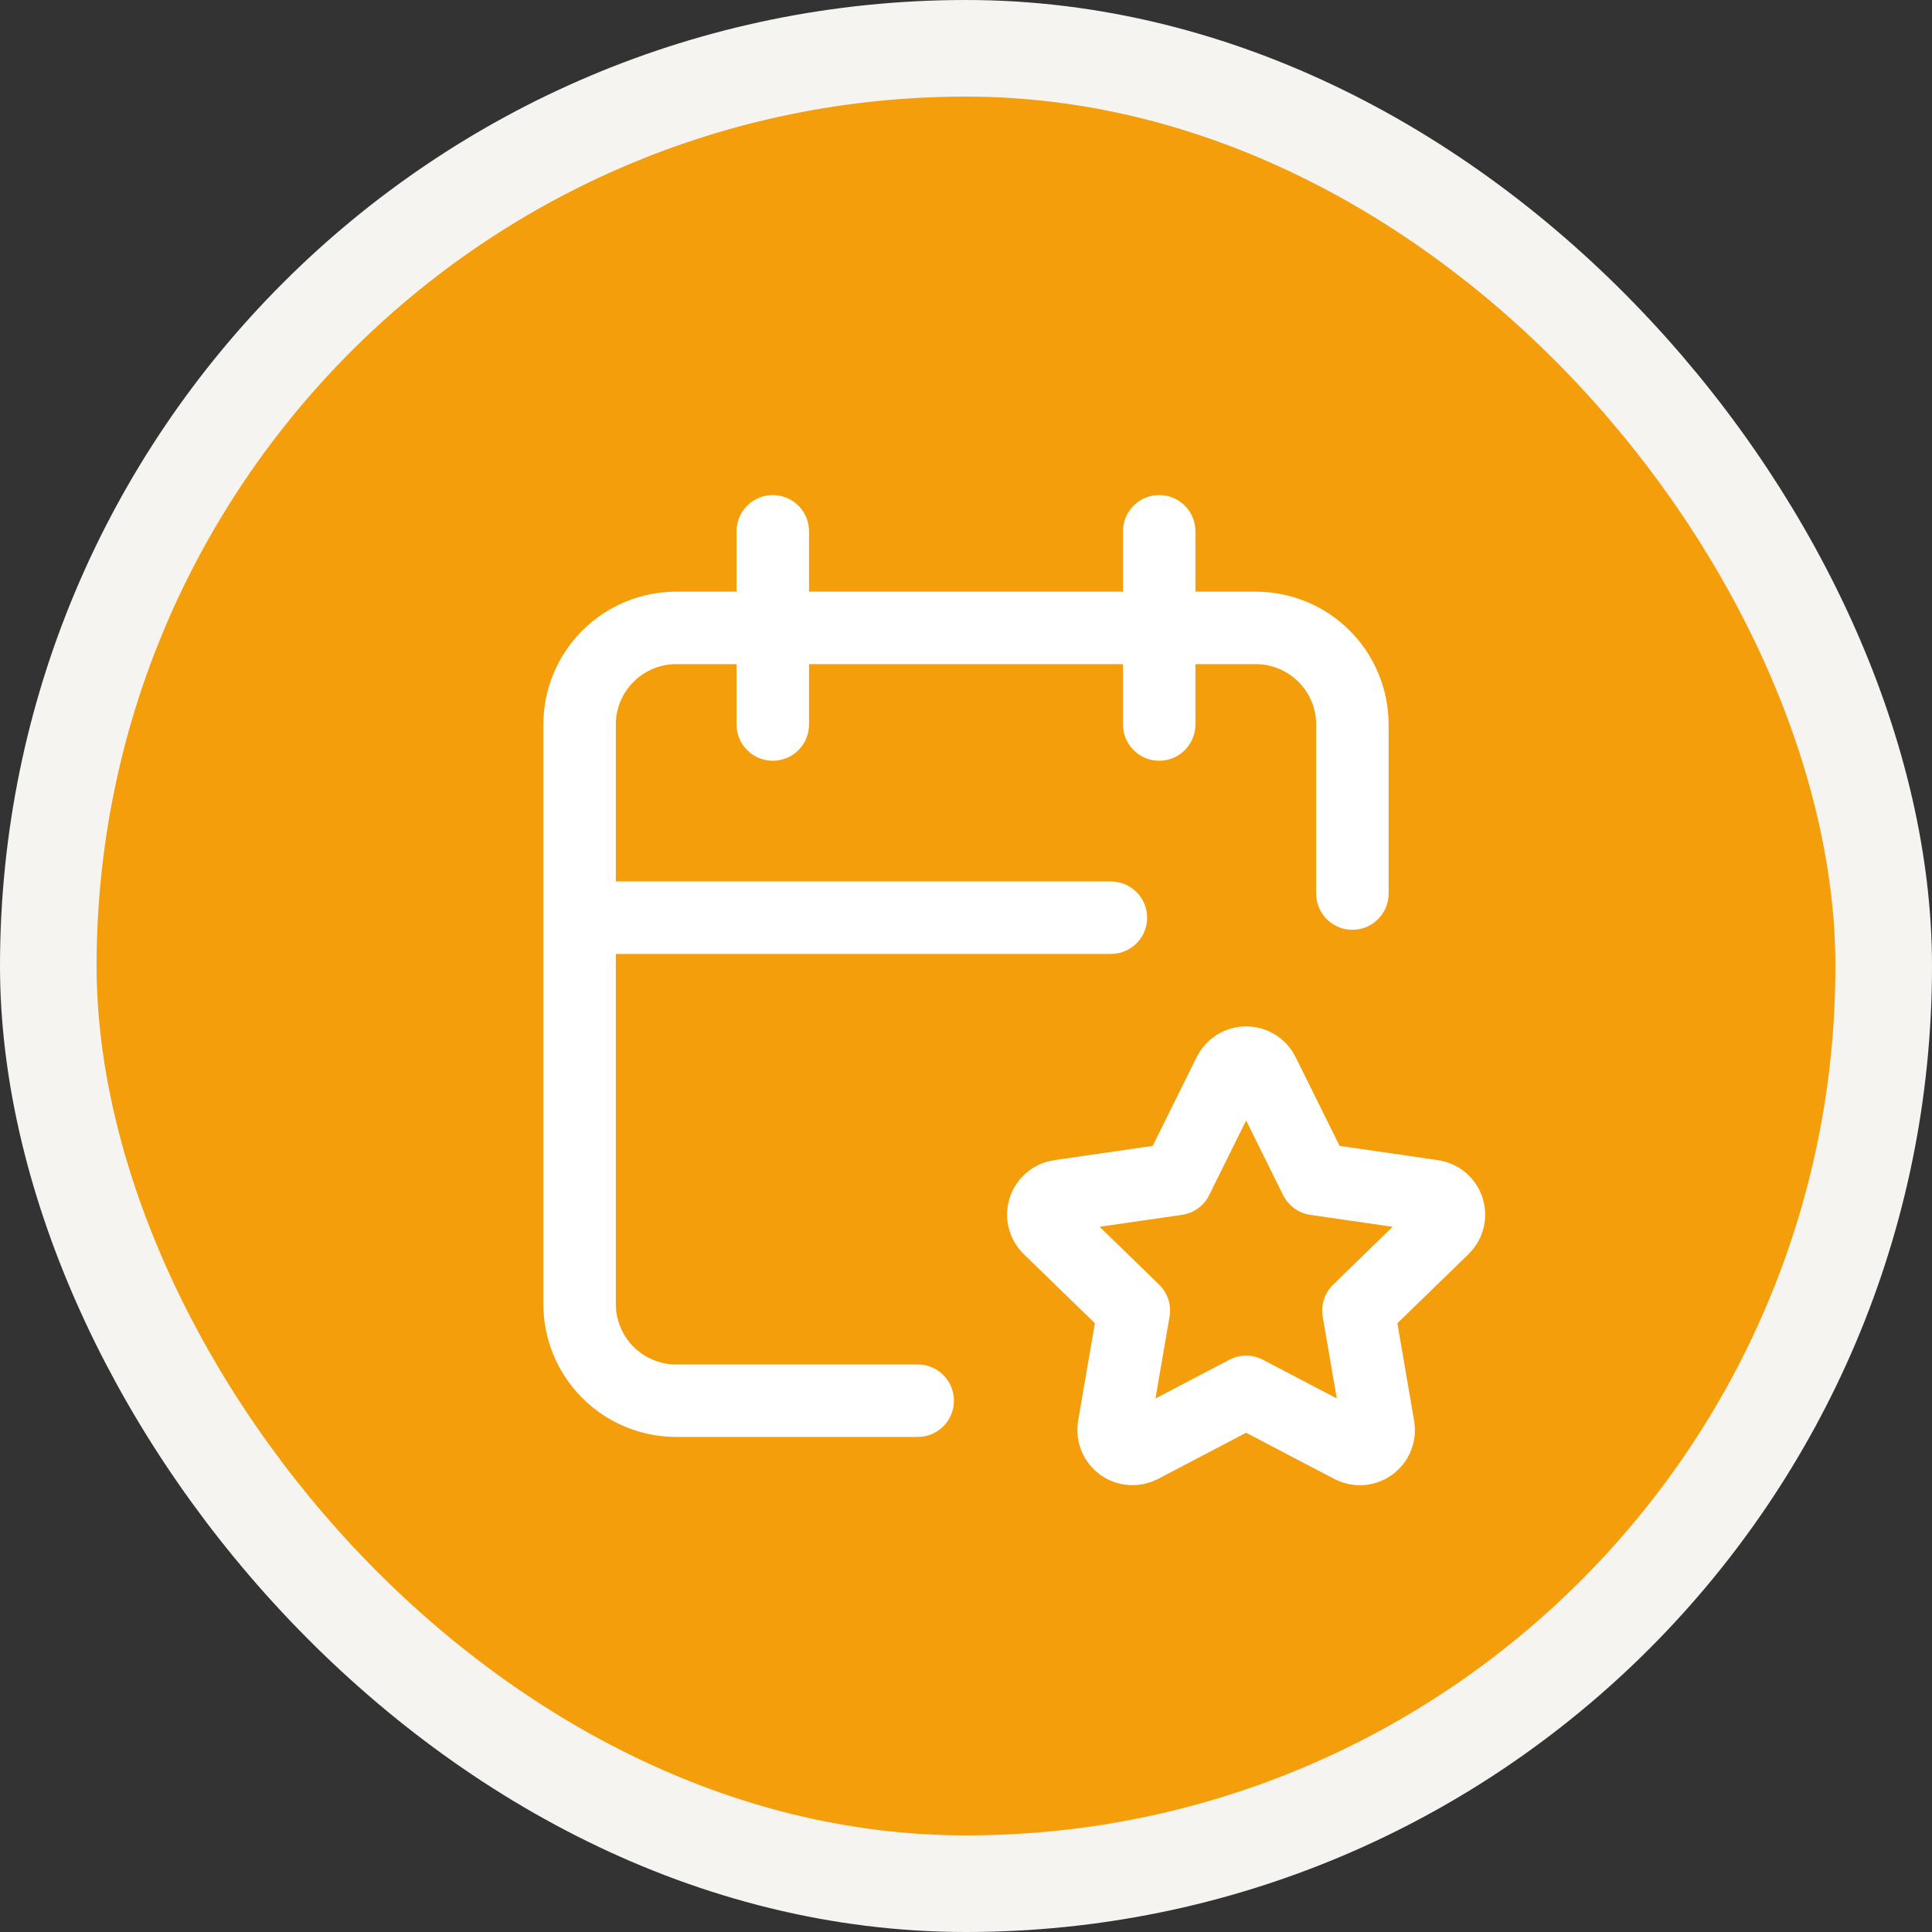
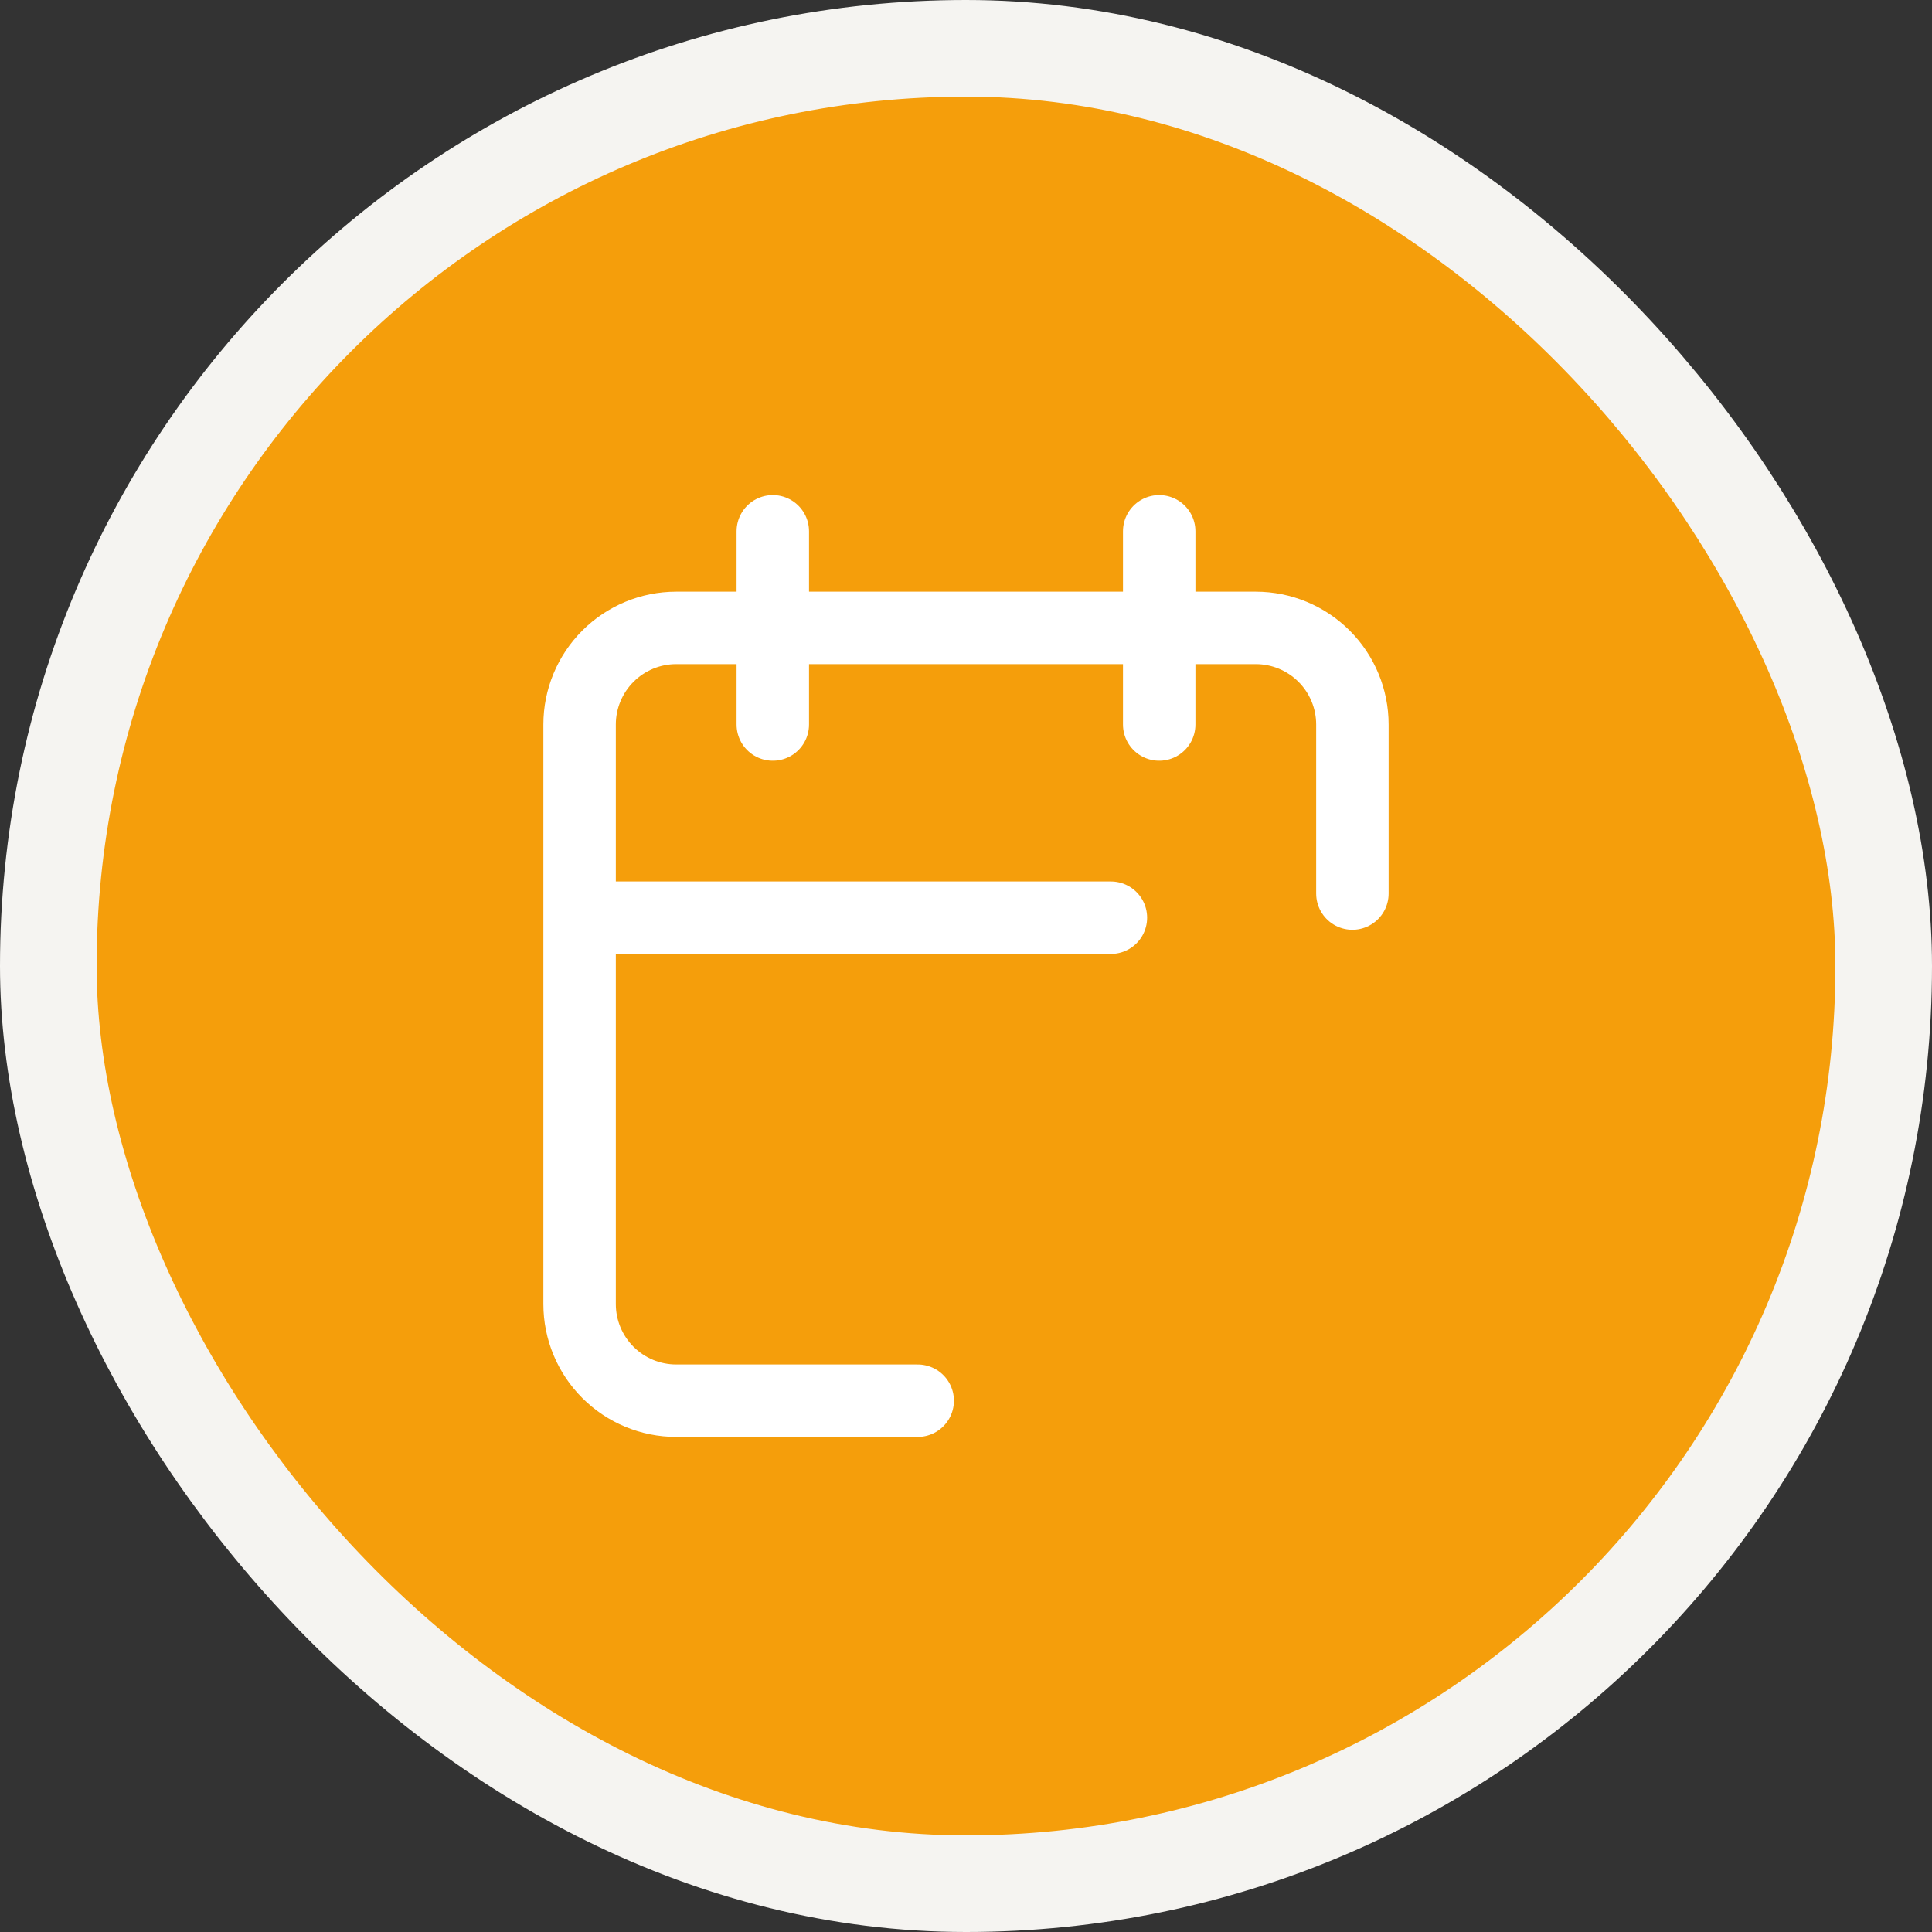
<svg xmlns="http://www.w3.org/2000/svg" width="40" height="40" viewBox="0 0 40 40" fill="none">
  <rect x="0" y="0" width="40" height="40" fill="#333333" stroke="none" />
  <rect x="1" y="1" width="38" height="38" rx="19" fill="#F59E0B" />
  <rect x="1" y="1" width="38" height="38" rx="19" stroke="#F5F4F1" stroke-width="2" />
  <path d="M19 29H14C13.47 29 12.961 28.789 12.586 28.414C12.211 28.039 12 27.53 12 27V15C12 14.47 12.211 13.961 12.586 13.586C12.961 13.211 13.47 13 14 13H26C26.53 13 27.039 13.211 27.414 13.586C27.789 13.961 28 14.47 28 15V18.5M24 11V15M16 11V15M12 19H23" stroke="white" stroke-width="1.5" stroke-linecap="round" stroke-linejoin="round" />
-   <path d="M25.8 28.817L23.628 29.955C23.564 29.988 23.491 30.003 23.419 29.998C23.346 29.993 23.277 29.968 23.218 29.925C23.159 29.883 23.113 29.825 23.085 29.757C23.057 29.69 23.049 29.617 23.06 29.545L23.475 27.134L21.718 25.427C21.666 25.376 21.629 25.312 21.611 25.241C21.593 25.17 21.596 25.096 21.619 25.027C21.641 24.957 21.683 24.896 21.739 24.849C21.795 24.802 21.863 24.772 21.935 24.762L24.363 24.41L25.449 22.217C25.482 22.152 25.532 22.097 25.594 22.058C25.656 22.02 25.727 22 25.8 22C25.873 22 25.945 22.02 26.007 22.058C26.069 22.097 26.119 22.152 26.151 22.217L27.237 24.41L29.665 24.762C29.737 24.772 29.805 24.803 29.861 24.849C29.916 24.896 29.958 24.958 29.98 25.027C30.003 25.096 30.006 25.17 29.988 25.241C29.971 25.312 29.934 25.376 29.882 25.427L28.125 27.134L28.539 29.544C28.552 29.616 28.544 29.69 28.516 29.757C28.489 29.825 28.443 29.883 28.384 29.926C28.325 29.969 28.255 29.994 28.182 30C28.109 30.005 28.037 29.989 27.972 29.955L25.8 28.817Z" stroke="white" stroke-width="1.5" stroke-linecap="round" stroke-linejoin="round" />
</svg>